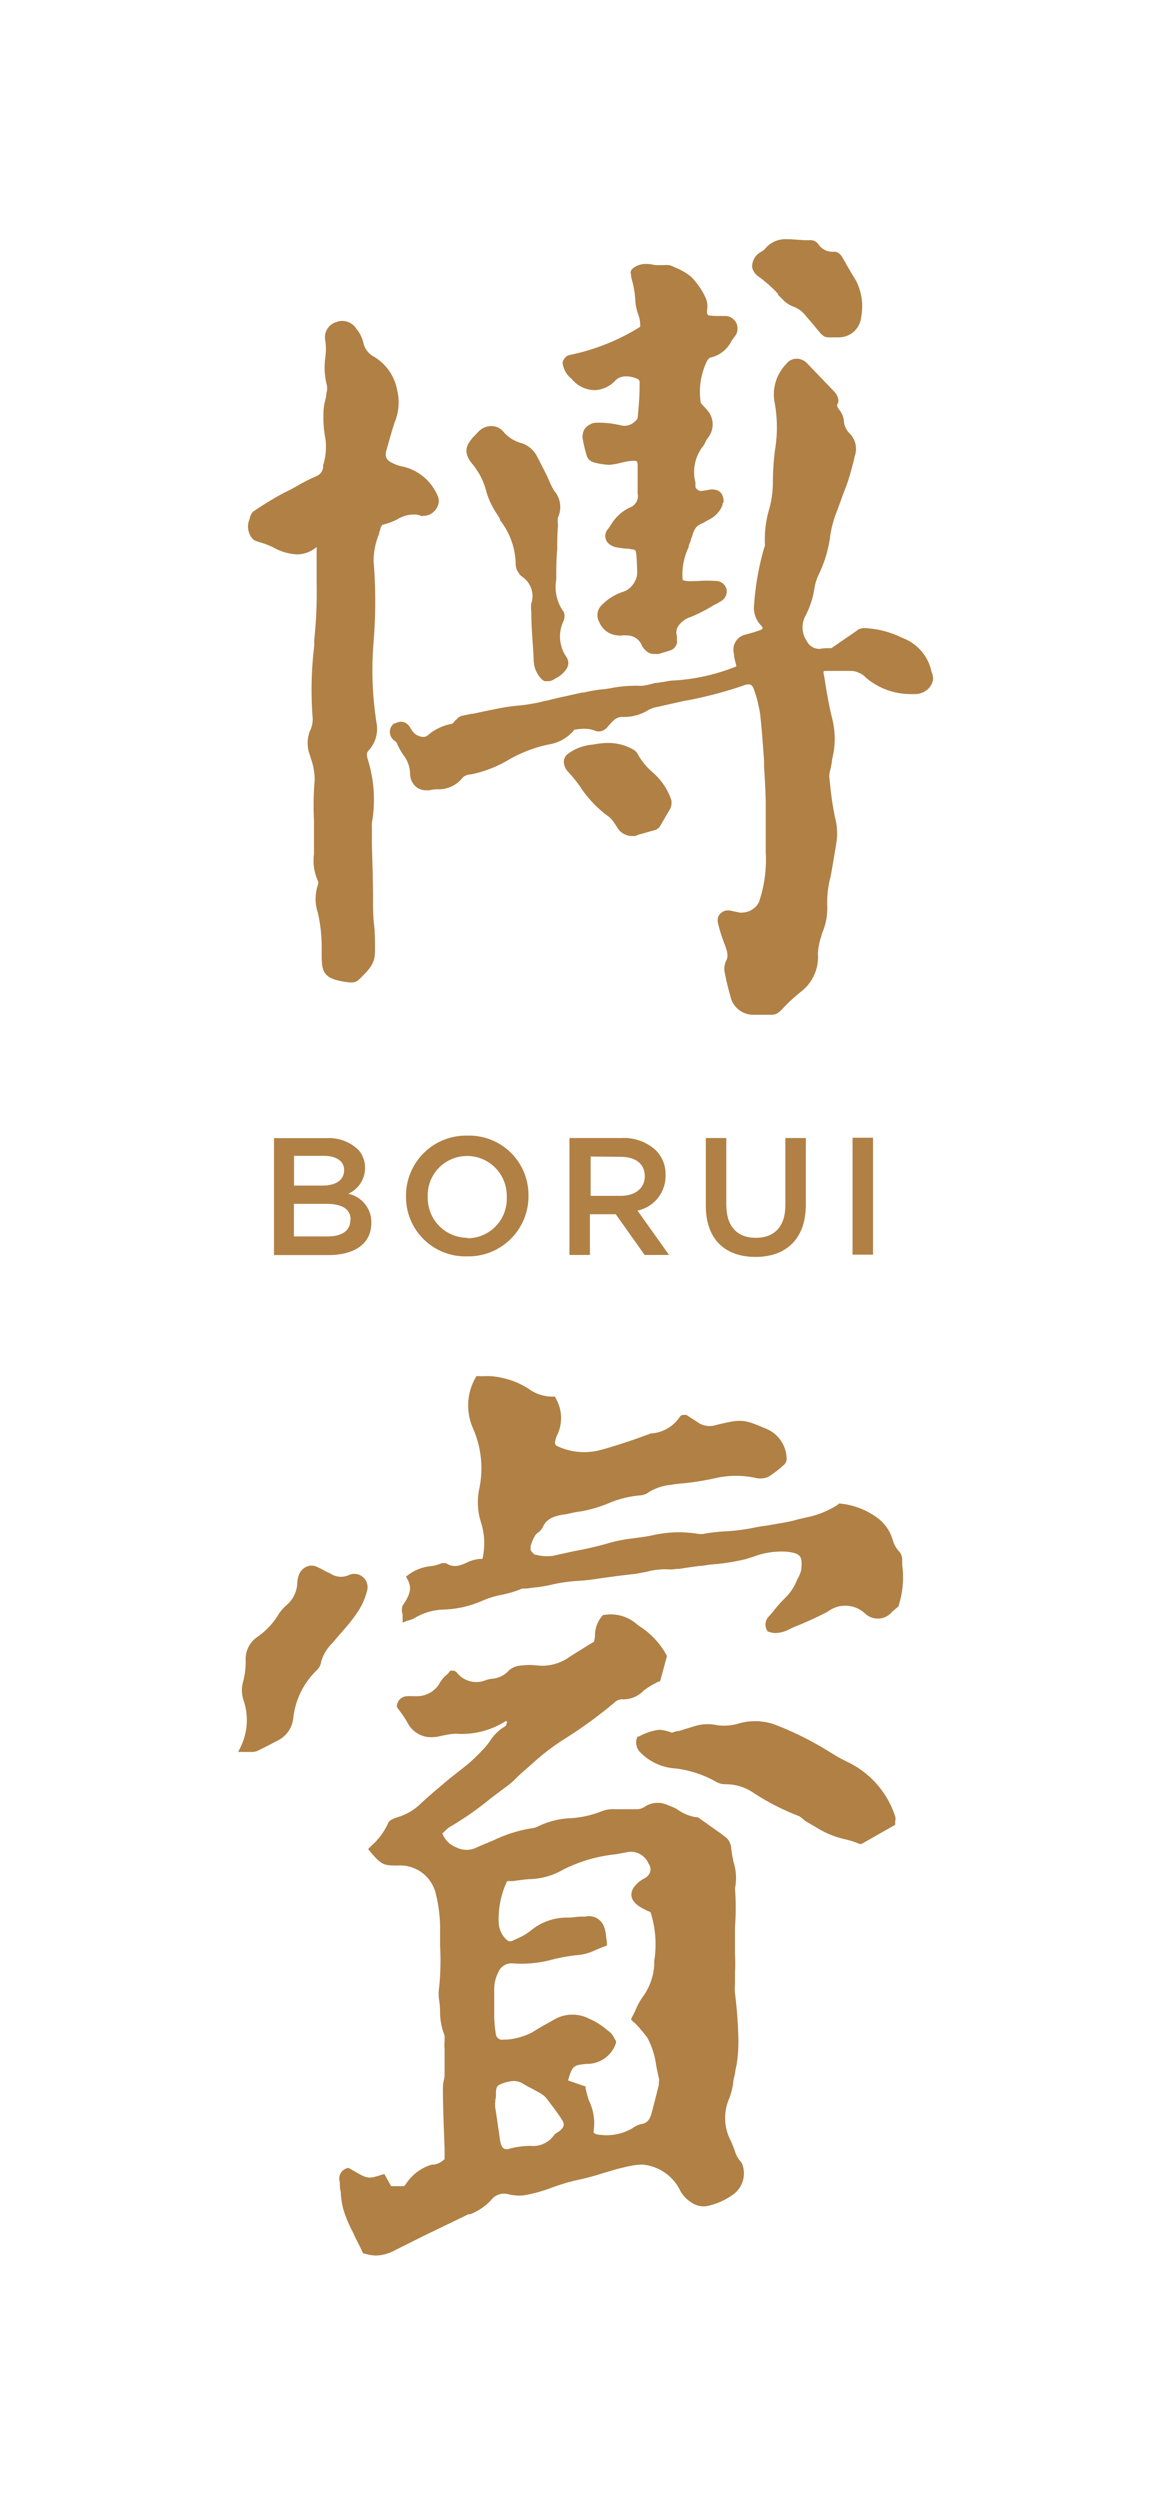
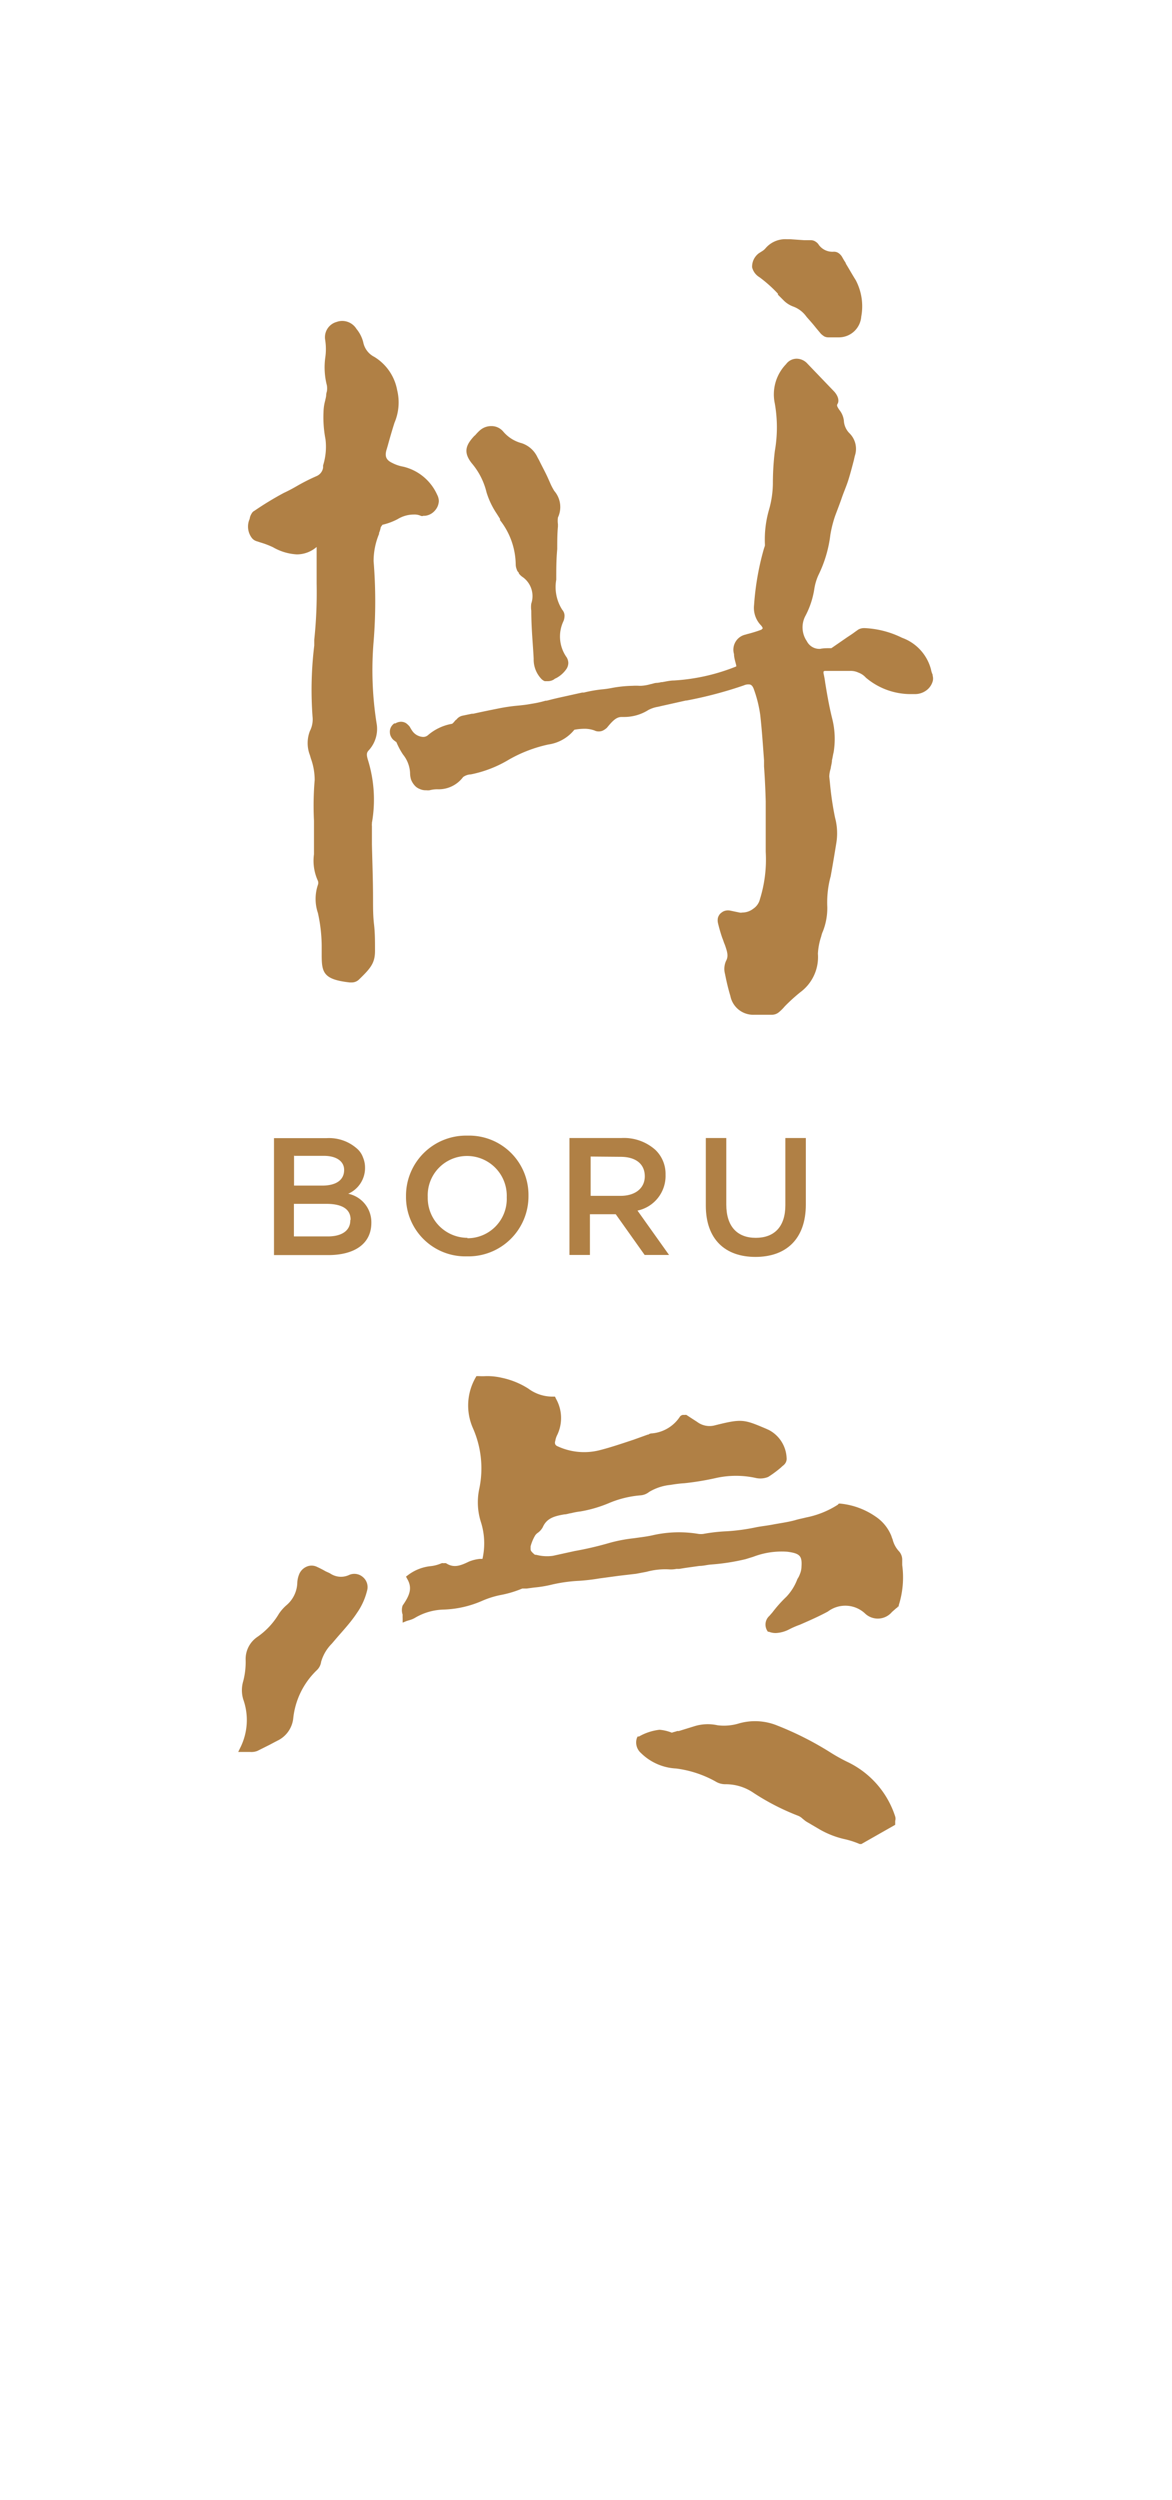
<svg xmlns="http://www.w3.org/2000/svg" id="图层_1" data-name="图层 1" viewBox="0 0 83.54 178.06">
  <defs>
    <style>.cls-1,.cls-2{fill:#b08045;}.cls-2{fill-rule:evenodd;}.cls-3{fill:none;}</style>
  </defs>
  <path class="cls-1" d="M-387.92-87.27l0-.34a.9.9,0,0,0-.21-.62,1.93,1.93,0,0,1-.48-.89c-.05-.09-.07-.21-.12-.31a3,3,0,0,0-1.08-1.29,5.34,5.34,0,0,0-2.53-.93l-.1,0-.07.08a6.48,6.48,0,0,1-2.27.91c-.27.07-.51.11-.77.19-.5.14-1.05.21-1.58.31s-.84.12-1.27.21a14.12,14.12,0,0,1-2,.27,12.28,12.28,0,0,0-1.7.19,1.31,1.31,0,0,1-.34,0,8.42,8.42,0,0,0-3.2.08c-.46.11-.94.16-1.42.23a10.72,10.72,0,0,0-1.69.32,24.07,24.07,0,0,1-2.52.59l-1.55.34A3,3,0,0,1-414-88c-.07,0-.12,0-.19-.08a.93.93,0,0,1-.14-.14.27.27,0,0,1-.08-.19v-.19a3.06,3.06,0,0,1,.32-.77.69.69,0,0,1,.21-.21,1.18,1.18,0,0,0,.34-.39c.28-.64.83-.79,1.53-.91.16,0,.33-.07.5-.09a4.94,4.94,0,0,1,.65-.12,9.24,9.24,0,0,0,2-.58,7.31,7.31,0,0,1,2.32-.57,1.12,1.12,0,0,0,.58-.24h0a3.64,3.64,0,0,1,1.51-.5c.31-.05.65-.1,1-.12a19.53,19.53,0,0,0,2.29-.38,6.6,6.6,0,0,1,2.78,0,1.48,1.48,0,0,0,.91-.07,8,8,0,0,0,.93-.69c.07-.08.15-.12.22-.2a.57.57,0,0,0,.16-.45,2.36,2.36,0,0,0-1.26-2l-.22-.1c-1.58-.67-1.72-.71-3.61-.24a1.47,1.47,0,0,1-1.29-.24l-.51-.33-.26-.17-.1,0a.27.27,0,0,1-.12,0,.33.33,0,0,0-.23.12,2.66,2.66,0,0,1-2,1.2.41.41,0,0,0-.26.09.07.07,0,0,0-.05,0l-1,.36c-.79.26-1.63.55-2.47.76a4.5,4.5,0,0,1-2.94-.29.32.32,0,0,1-.17-.14.32.32,0,0,1,0-.24,1.44,1.44,0,0,1,.14-.43,2.79,2.79,0,0,0-.09-2.58l-.07-.15h-.17a2.87,2.87,0,0,1-1.73-.57,5.71,5.71,0,0,0-1.89-.77,4.58,4.58,0,0,0-1.12-.12,4.7,4.7,0,0,1-.53,0h-.16l-.08.14a4,4,0,0,0-.16,3.59,7.08,7.08,0,0,1,.45,4.26,4.63,4.63,0,0,0,.12,2.44,5,5,0,0,1,.1,2.59l-.2,0a2.83,2.83,0,0,0-.76.19c-.6.29-1.08.48-1.63.12a.38.38,0,0,0-.17,0,.3.3,0,0,0-.16,0h0a2.61,2.61,0,0,1-.81.21,3.22,3.22,0,0,0-1.56.62l-.16.12.09.17c.38.65.17,1.17-.33,1.89a1,1,0,0,0,0,.65,2.38,2.38,0,0,0,0,.26l0,.31.29-.12.24-.07a1.63,1.63,0,0,0,.38-.17,4.22,4.22,0,0,1,2-.57,7.42,7.42,0,0,0,2.75-.62,6.42,6.42,0,0,1,1.39-.43A7.69,7.69,0,0,0-415-85.6h.32l.52-.07h0a8.53,8.53,0,0,0,1.31-.22,11.09,11.09,0,0,1,1.92-.26,14.27,14.27,0,0,0,1.43-.17l1.41-.19,1.2-.14.74-.14a5.06,5.06,0,0,1,1.68-.17A2.14,2.14,0,0,0-404-87a1.46,1.46,0,0,0,.2,0l.43-.07,1-.14c.28,0,.55-.08.83-.1a15.34,15.34,0,0,0,2.45-.38l.55-.17a5.65,5.65,0,0,1,2.44-.36c.88.12,1.05.29,1,1.06a1.47,1.47,0,0,1-.12.55,1.48,1.48,0,0,1-.17.33,3.74,3.74,0,0,1-.79,1.27c-.38.36-.71.74-1,1.12l-.21.24a.83.83,0,0,0-.1,1.13l0,0,.07,0a1.29,1.29,0,0,0,.5.09,2.29,2.29,0,0,0,.94-.26l.14-.07a6.33,6.33,0,0,1,.62-.26c.67-.29,1.37-.6,2-.94a2.06,2.06,0,0,1,2.63.12,1.32,1.32,0,0,0,1.94-.09l.33-.29c.05,0,.07-.07.1-.1l.05,0,0-.08A6.57,6.57,0,0,0-387.92-87.27Z" transform="translate(452.23 198.75)" />
-   <path class="cls-1" d="M-399.82-45.44a6.92,6.92,0,0,0-.33-.84,3.48,3.48,0,0,1-.1-3,5.39,5.39,0,0,0,.27-1c0-.26.09-.52.14-.78a3.76,3.76,0,0,1,.1-.53,10.46,10.46,0,0,0,.14-2,30.93,30.93,0,0,0-.24-3.18,2.8,2.8,0,0,1,0-.58v-.19c0-.22,0-.43,0-.67a11.83,11.83,0,0,0,0-1.34c0-.65,0-1.29,0-1.94a18.08,18.08,0,0,0,0-2.75,3.8,3.8,0,0,0-.1-1.87,8.52,8.52,0,0,1-.17-1,1.08,1.08,0,0,0-.35-.74c-.48-.38-1-.72-1.49-1.08-.19-.12-.36-.26-.55-.38l-.07,0h-.07A3.3,3.3,0,0,1-404-69.9a4.53,4.53,0,0,0-.6-.26,1.69,1.69,0,0,0-1.73.14,1.05,1.05,0,0,1-.59.14c-.24,0-.51,0-.77,0l-.69,0h0a2.24,2.24,0,0,0-.95.14,7.15,7.15,0,0,1-2.23.5,5.82,5.82,0,0,0-2.25.55,1.36,1.36,0,0,1-.55.17,9.81,9.81,0,0,0-2.7.86c-.2.07-.39.17-.58.24s-.21.1-.33.14l-.27.12a1.63,1.63,0,0,1-1.46,0,1.71,1.71,0,0,1-1-1l.17-.15a2,2,0,0,1,.52-.4,22.24,22.24,0,0,0,2.73-1.92c.41-.31.84-.64,1.24-.93a6,6,0,0,0,.65-.58c.14-.14.29-.28.43-.4l.74-.65a16.33,16.33,0,0,1,2-1.55,32.68,32.68,0,0,0,3.78-2.73.8.8,0,0,1,.51-.24,2,2,0,0,0,1.58-.62,5.43,5.43,0,0,1,.71-.46l.36-.19.1,0,.48-1.77,0-.07a5.69,5.69,0,0,0-2-2.13l-.21-.17a2.82,2.82,0,0,0-2.25-.6l-.08,0,0,0a2.12,2.12,0,0,0-.58,1.48,2.14,2.14,0,0,1-.07.43l-.41.24c-.47.31-.93.57-1.36.86a3.36,3.36,0,0,1-2.2.6,4.7,4.7,0,0,0-1.25,0,1.38,1.38,0,0,0-.86.36,1.79,1.79,0,0,1-1.22.58,2.88,2.88,0,0,0-.4.09,1.76,1.76,0,0,1-2.09-.55.57.57,0,0,0-.21-.12s-.05,0-.1,0l-.14,0-.1.12a.83.83,0,0,1-.16.17,2.2,2.2,0,0,0-.46.53,1.87,1.87,0,0,1-1.65,1c-.12,0-.22,0-.34,0a1.88,1.88,0,0,0-.33,0,.75.75,0,0,0-.77.67v.1l.05.07.24.33a7.2,7.2,0,0,1,.48.74,1.88,1.88,0,0,0,1.87,1c.24,0,.47-.08.71-.12a4.86,4.86,0,0,1,.84-.12,5.82,5.82,0,0,0,3.59-.91l.07.07v0c0,.07-.07.24-.09.29a3.17,3.17,0,0,0-1.13,1.08,5.71,5.71,0,0,1-.38.48,14.75,14.75,0,0,1-1.2,1.17l-1.27,1c-.69.58-1.38,1.15-2.05,1.77a4,4,0,0,1-1.68,1c-.31.1-.62.22-.69.46a4.79,4.79,0,0,1-1.13,1.53l-.28.28.14.17c.84,1,1,1,2,1a2.6,2.6,0,0,1,2.68,2,10.43,10.43,0,0,1,.31,2.29c0,.48,0,.94,0,1.42a19.33,19.33,0,0,1-.07,3,2.75,2.75,0,0,0,0,.86,6.79,6.79,0,0,1,.07.81,4.37,4.37,0,0,0,.32,1.72.8.8,0,0,1,0,.22c0,.07,0,.14,0,.21a3,3,0,0,0,0,.53c0,.29,0,.6,0,.89s0,.71,0,1a2.09,2.09,0,0,1-.05.32,2.51,2.51,0,0,0-.07.5c0,1.48.07,3,.12,4.4l0,.74a1.4,1.4,0,0,1-.72.39l-.17,0a3.33,3.33,0,0,0-1.89,1.42l-.12.12,0,0h-.91l-.48-.86-.19.05c-1,.31-1,.31-2.25-.43l-.1-.05-.09,0a.78.78,0,0,0-.55,1c0,.24,0,.48.07.69a5.42,5.42,0,0,0,.19,1.27,9.25,9.25,0,0,0,.57,1.41,4,4,0,0,1,.22.46c.17.35.36.71.5,1l.12.26.1,0a2.76,2.76,0,0,0,.81.14,2.94,2.94,0,0,0,1.36-.38l2-1,.29-.14,2.94-1.42.12,0a4,4,0,0,0,1.49-1,1.16,1.16,0,0,1,1.29-.41,3.44,3.44,0,0,0,1,.07,10.37,10.37,0,0,0,2.08-.57,15.67,15.67,0,0,1,1.7-.51,18.15,18.15,0,0,0,1.89-.5h0c.5-.14,1-.31,1.56-.43a5.81,5.81,0,0,1,1.24-.19,3.3,3.3,0,0,1,2.73,1.87,2.32,2.32,0,0,0,.79.83,1.54,1.54,0,0,0,1.05.27,4.79,4.79,0,0,0,2-.89,1.86,1.86,0,0,0,.53-2.22A1.9,1.9,0,0,1-399.82-45.44Zm-10.43-3.69c-.1-.29-.17-.57-.24-.86l0-.14-1.25-.43c.31-1.08.41-1.1,1.37-1.18a2.16,2.16,0,0,0,2.05-1.5l0-.12-.07-.12-.07-.12a1.2,1.2,0,0,0-.31-.41c-.07-.07-.17-.12-.24-.19a5,5,0,0,0-1.25-.77,2.61,2.61,0,0,0-2.34,0c-.19.1-.36.22-.55.31l0,0c-.38.21-.76.43-1.14.67a4.72,4.72,0,0,1-1.82.52l-.24,0a.44.44,0,0,1-.53-.36A8.82,8.82,0,0,1-417-55c0-.29,0-.6,0-.91s0-.72,0-1.08a2.53,2.53,0,0,1,.29-1.27,1,1,0,0,1,1-.64,8.4,8.4,0,0,0,2.92-.29,12.4,12.4,0,0,1,1.84-.31,3.61,3.61,0,0,0,1.19-.36c.2-.07.39-.17.6-.24l.19-.07,0-.19a3.53,3.53,0,0,0-.05-.38,2.84,2.84,0,0,0-.12-.67,1.15,1.15,0,0,0-1.39-.82l-.4,0-.65.07-.24,0a4,4,0,0,0-2.58.93,4.19,4.19,0,0,1-.89.53l-.45.21a.36.36,0,0,1-.22,0,.39.39,0,0,1-.19-.12,1.74,1.74,0,0,1-.53-1.15,6.24,6.24,0,0,1,.6-3c.12,0,.27,0,.39,0h0c.41-.05.81-.12,1.22-.14a5,5,0,0,0,2.37-.67,10.67,10.67,0,0,1,3.76-1.1h0l.81-.15A1.36,1.36,0,0,1-406-66a.66.66,0,0,1-.1.91,1.17,1.17,0,0,1-.26.17,2.4,2.4,0,0,0-.29.19c-.41.34-.6.65-.57,1s.28.62.78.91c.15.07.29.15.46.22l.12.05a7.53,7.53,0,0,1,.26,3.51l0,.29a4.23,4.23,0,0,1-.79,2.2,4.81,4.81,0,0,0-.55,1c-.07.17-.15.31-.24.48l-.07.17.12.12a1.22,1.22,0,0,0,.16.14,2.38,2.38,0,0,1,.27.29c.05,0,.09.12.14.16a6.64,6.64,0,0,1,.48.6,5.73,5.73,0,0,1,.62,1.94c.05.29.12.6.19.91a.54.54,0,0,1,0,.31l0,.19c-.17.67-.34,1.37-.53,2.06-.12.43-.34.67-.69.72a1.79,1.79,0,0,0-.67.31,3.7,3.7,0,0,1-2.52.43.43.43,0,0,1-.24-.14.22.22,0,0,0,0-.07A3.71,3.71,0,0,0-410.25-49.13Zm-6.68,0a1.67,1.67,0,0,0,.05-.48c0-.38.05-.55.26-.65a2.7,2.7,0,0,1,1-.26,1.25,1.25,0,0,1,.67.19,6.14,6.14,0,0,0,.62.34l.65.36a1.71,1.71,0,0,1,.5.47c.31.41.62.82.91,1.25l.07.12c.24.31.19.55-.12.81l-.14.1a.79.79,0,0,0-.31.26,1.81,1.81,0,0,1-1.63.72,6.06,6.06,0,0,0-1.48.19.5.5,0,0,1-.43,0c-.17-.1-.22-.34-.27-.53l-.09-.67c-.1-.6-.17-1.2-.27-1.77,0-.1,0-.22,0-.29A.34.34,0,0,0-416.93-49.15Z" transform="translate(452.23 198.75)" />
  <path class="cls-1" d="M-391.87-73.27A12.5,12.5,0,0,1-393-73.9a22.67,22.67,0,0,0-3.8-1.93,4.19,4.19,0,0,0-2.73-.17,3.67,3.67,0,0,1-1.55.14,3.23,3.23,0,0,0-1.66.07l-1.1.34-.12,0c-.12.05-.26.07-.38.12a3,3,0,0,0-.88-.21,3.79,3.79,0,0,0-1.46.48l-.1,0-.05.1a1,1,0,0,0,.29,1.08,3.84,3.84,0,0,0,2.51,1.1,7.82,7.82,0,0,1,2.78.91,1.34,1.34,0,0,0,.74.21,3.51,3.51,0,0,1,2,.62,16.86,16.86,0,0,0,3.18,1.63.94.94,0,0,1,.29.19l.21.17c.14.1.29.17.43.26l.58.34a6.38,6.38,0,0,0,1.74.69,6.2,6.2,0,0,1,1.13.36l.12,0,2.41-1.37,0-.12c0-.07,0-.11,0-.16a.54.54,0,0,0,0-.31A6.52,6.52,0,0,0-391.87-73.27Z" transform="translate(452.23 198.75)" />
  <path class="cls-1" d="M-426.07-85.43a.93.93,0,0,0-.31-1,.92.92,0,0,0-1-.12,1.37,1.37,0,0,1-1.31-.12c-.12-.07-.27-.12-.39-.19s-.35-.19-.57-.29a.87.87,0,0,0-.74,0,1,1,0,0,0-.53.57,1.78,1.78,0,0,0-.12.6,2.18,2.18,0,0,1-.76,1.56l-.08.07a3.1,3.1,0,0,0-.47.55,5.28,5.28,0,0,1-1.54,1.65,1.9,1.9,0,0,0-.83,1.65,5.42,5.42,0,0,1-.17,1.49,2.25,2.25,0,0,0,0,1.31,4.39,4.39,0,0,1-.17,3.35l-.19.39.4,0,.43,0a1.2,1.2,0,0,0,.53-.07l.86-.43.55-.29a2,2,0,0,0,1.15-1.58,5.55,5.55,0,0,1,1.68-3.45,1,1,0,0,0,.31-.6,3,3,0,0,1,.76-1.29l.41-.48c.48-.55,1-1.12,1.39-1.72A4.69,4.69,0,0,0-426.07-85.43Z" transform="translate(452.23 198.75)" />
  <path class="cls-1" d="M-417.55-163.68a5.73,5.73,0,0,0,.72,1.51l.24.38,0,.09a5.21,5.21,0,0,1,1.12,3.16.94.94,0,0,0,.07.34v0a.47.47,0,0,0,.15.24l0,.05a1.09,1.09,0,0,0,.24.24,1.66,1.66,0,0,1,.65,1.91,1.77,1.77,0,0,0,0,.51v0c0,1.27.12,2.39.17,3.42a2,2,0,0,0,.55,1.44.67.67,0,0,0,.24.16s0,0,0,0v0h.24a.82.82,0,0,0,.41-.12.55.55,0,0,1,.17-.1,2.07,2.07,0,0,0,.74-.67.82.82,0,0,0,.12-.41.81.81,0,0,0-.12-.4,2.55,2.55,0,0,1-.22-2.59,1.05,1.05,0,0,0,.07-.4.64.64,0,0,0-.16-.39,3,3,0,0,1-.43-2.15c0-.72,0-1.44.07-2.18v0c0-.5,0-1.08.05-1.61v-.16a1.76,1.76,0,0,1,0-.48,1.75,1.75,0,0,0-.26-1.89,4.21,4.21,0,0,1-.31-.6l-.17-.38c-.19-.41-.4-.79-.6-1.2l-.12-.22a1.89,1.89,0,0,0-1.12-1,2.58,2.58,0,0,1-1.32-.83,1.1,1.1,0,0,0-.38-.29,1.09,1.09,0,0,0-.48-.1,1.22,1.22,0,0,0-.81.31,3.07,3.07,0,0,0-.31.32l-.1.09c-.57.62-.79,1.13-.17,1.92A5,5,0,0,1-417.55-163.68Z" transform="translate(452.23 198.75)" />
-   <path class="cls-1" d="M-411.49-171.77a2.15,2.15,0,0,0,1.62.81,2.13,2.13,0,0,0,1.49-.67.85.85,0,0,1,.36-.24,1.05,1.05,0,0,1,.43-.07,1.74,1.74,0,0,1,.59.1c.32.09.39.21.36.4v.24c0,.75-.07,1.49-.14,2.23a.63.63,0,0,1-.19.24,1.1,1.1,0,0,1-.74.31,1.33,1.33,0,0,1-.34-.05,6.61,6.61,0,0,0-1.65-.17h0a.94.94,0,0,0-.43.1,1.16,1.16,0,0,0-.36.26.86.86,0,0,0-.19.41.86.86,0,0,0,0,.45,7.61,7.61,0,0,0,.21.91l.05.17a.65.65,0,0,0,.19.34.86.86,0,0,0,.33.19,5.3,5.3,0,0,0,1.08.17,4.3,4.3,0,0,0,.93-.17h.05a3.19,3.19,0,0,1,.82-.12c.14,0,.21,0,.24.24,0,.38,0,.79,0,1.19v.1c0,.26,0,.53,0,.79a.87.87,0,0,1-.53,1,3.06,3.06,0,0,0-1.41,1.31l-.22.29a.73.73,0,0,0-.14.53.7.7,0,0,0,.26.47,1.36,1.36,0,0,0,.41.22,7.62,7.62,0,0,0,.77.12l.19,0a2,2,0,0,0,.26.05c.26,0,.29.12.31.31.05.46.05.94.07,1.27a1.41,1.41,0,0,1-.31.93,1.45,1.45,0,0,1-.81.55,3.86,3.86,0,0,0-1.41.91,1,1,0,0,0-.17,1.22,1.52,1.52,0,0,0,1.34.94,1.09,1.09,0,0,0,.31,0,2.23,2.23,0,0,1,.34,0,1.14,1.14,0,0,1,1.05.74,1.48,1.48,0,0,0,.29.36l0,0a.86.86,0,0,0,.48.22h.19a.75.75,0,0,0,.24,0l.69-.21.15-.05a.63.63,0,0,0,.28-.19.68.68,0,0,0,.17-.31.4.4,0,0,0,0-.2c0-.09,0-.21,0-.31v0a.84.84,0,0,1,.07-.67,1.66,1.66,0,0,1,.91-.69,11.58,11.58,0,0,0,1.75-.91l.05,0,.43-.26a.8.8,0,0,0,.33-.79.79.79,0,0,0-.64-.6,9.51,9.51,0,0,0-1.49,0l-.28,0a1.31,1.31,0,0,1-.34,0,1,1,0,0,1-.38-.08,4.44,4.44,0,0,1,.43-2.34l0-.1c.05-.12.1-.24.15-.38a.8.8,0,0,1,.09-.26,1.82,1.82,0,0,1,.29-.67,1.3,1.3,0,0,1,.5-.31l.38-.22,0,0a1.94,1.94,0,0,0,1-1.06s0,0,0-.07a.14.14,0,0,1,.05-.09.5.5,0,0,0,0-.34,1.05,1.05,0,0,0-.12-.31.77.77,0,0,0-.26-.22.94.94,0,0,0-.34-.07.25.25,0,0,0-.14,0l-.07,0c-.22.05-.41.07-.62.1a.43.43,0,0,1-.43-.29c0-.1,0-.22,0-.31v0a3,3,0,0,1,.46-2.48,1.83,1.83,0,0,0,.28-.46,1.67,1.67,0,0,1,.15-.24,1.53,1.53,0,0,0-.07-2,2.73,2.73,0,0,0-.22-.24c-.07-.07-.19-.22-.22-.26a5,5,0,0,1,.46-3,.82.82,0,0,1,.19-.21,2.22,2.22,0,0,0,1.53-1.17c.07-.12.17-.24.24-.34a.81.81,0,0,0,.19-.43,1,1,0,0,0-.05-.48.87.87,0,0,0-.31-.38.76.76,0,0,0-.45-.17c-.22,0-.41,0-.6,0a4.62,4.62,0,0,1-.65-.05l-.09-.09a1.09,1.09,0,0,1,0-.36,1.51,1.51,0,0,0-.1-.77,5.32,5.32,0,0,0-1.05-1.53,4.15,4.15,0,0,0-1.05-.62l-.31-.14a.73.73,0,0,0-.31-.07.78.78,0,0,0-.22,0,.78.78,0,0,1-.22,0,3.73,3.73,0,0,1-.47,0,2.59,2.59,0,0,0-.63-.08,1.48,1.48,0,0,0-.88.27.64.64,0,0,0-.19.21.42.42,0,0,0,0,.29v0c0,.19.07.39.12.58v0a6.73,6.73,0,0,1,.19,1.36,3.64,3.64,0,0,0,.2.88,2.16,2.16,0,0,1,.14.89,15.2,15.2,0,0,1-5,2,.57.57,0,0,0-.34.19.78.78,0,0,0-.19.36A1.68,1.68,0,0,0-411.49-171.77Z" transform="translate(452.23 198.75)" />
  <path class="cls-1" d="M-398.09-179a9.55,9.55,0,0,1,1.31,1.17l0,.07.41.41a1.88,1.88,0,0,0,.72.45,2,2,0,0,1,.86.65l.07.09c.21.24.43.48.64.75l.36.43a1.43,1.43,0,0,0,.24.19.64.64,0,0,0,.31.07h.7a1.6,1.6,0,0,0,1.63-1.48,4,4,0,0,0-.39-2.59c-.24-.38-.45-.76-.69-1.15l-.05-.12c-.1-.14-.17-.28-.26-.43a.91.91,0,0,0-.24-.24.58.58,0,0,0-.34-.09,1.2,1.2,0,0,1-1.05-.48.69.69,0,0,0-.24-.24.56.56,0,0,0-.33-.1l-.46,0-1-.07h-.26a1.85,1.85,0,0,0-1.51.64,1,1,0,0,1-.26.22l-.22.14a1.19,1.19,0,0,0-.48,1A1.14,1.14,0,0,0-398.09-179Z" transform="translate(452.23 198.75)" />
  <path class="cls-1" d="M-422.72-162.1a1.08,1.08,0,0,1,.48.09.24.24,0,0,0,.19,0c.05,0,.1,0,.12,0h0a1.09,1.09,0,0,0,.5-.19,1.21,1.21,0,0,0,.36-.41,1.08,1.08,0,0,0,.12-.45,1,1,0,0,0-.12-.45,3.54,3.54,0,0,0-2.42-2,2.69,2.69,0,0,1-.77-.26c-.45-.21-.57-.48-.4-1l.07-.24c.14-.51.31-1.1.48-1.63a3.69,3.69,0,0,0,.19-2.32,3.51,3.51,0,0,0-1.63-2.37,1.49,1.49,0,0,1-.79-1.05,2.4,2.4,0,0,0-.48-.94l0,0a1.2,1.2,0,0,0-1-.57,1.14,1.14,0,0,0-.41.07,1.13,1.13,0,0,0-.82,1.29,4.29,4.29,0,0,1,0,1.29,5.15,5.15,0,0,0,.12,1.94,1.35,1.35,0,0,1,0,.43,1,1,0,0,0-.05.26c0,.12-.05.27-.07.39a3.26,3.26,0,0,0-.12.83,8.17,8.17,0,0,0,.14,1.92,4.43,4.43,0,0,1-.17,1.87l0,.16a.78.78,0,0,1-.46.6,14.16,14.16,0,0,0-1.51.77c-.28.16-.57.31-.83.43a22.67,22.67,0,0,0-2.09,1.27.47.47,0,0,0-.21.21.93.93,0,0,0-.12.29.55.55,0,0,1-.05.17,1.34,1.34,0,0,0,.17,1.24.68.68,0,0,0,.36.26l.31.1a6.07,6.07,0,0,1,.86.33,3.82,3.82,0,0,0,1.7.51,2.16,2.16,0,0,0,1.41-.53h0s0,0,0,.05v.6c0,.21,0,.43,0,.64v0c0,.43,0,.86,0,1.32a32.12,32.12,0,0,1-.17,4l0,.41a26.12,26.12,0,0,0-.12,5.09,1.81,1.81,0,0,1-.19,1,2.38,2.38,0,0,0,0,1.72l.07.24a4.49,4.49,0,0,1,.27,1.53,21.71,21.71,0,0,0-.05,2.9c0,.74,0,1.5,0,2.24v.15a3.42,3.42,0,0,0,.28,1.89.41.41,0,0,1,0,.29,3.12,3.12,0,0,0,0,2,11.09,11.09,0,0,1,.27,2.51v.5c0,1.25.14,1.73,2,1.94l0,0h.15a.74.74,0,0,0,.52-.22c.87-.84,1.15-1.2,1.13-2.13,0-.6,0-1.2-.07-1.79s-.07-1.18-.07-1.78c0-1.31-.05-2.65-.08-3.92,0-.45,0-.89,0-1.32a.32.32,0,0,1,0-.12l0-.09a9.53,9.53,0,0,0-.29-4.5c-.1-.34-.1-.5.07-.67a2.26,2.26,0,0,0,.55-1.94,24.25,24.25,0,0,1-.21-5.79,35.35,35.35,0,0,0,0-5.74,5.05,5.05,0,0,1,.39-1.94l0-.07a1.77,1.77,0,0,0,.12-.41l.12-.17a4.52,4.52,0,0,0,1.08-.4A2.22,2.22,0,0,1-422.72-162.1Z" transform="translate(452.23 198.75)" />
  <path class="cls-1" d="M-385.75-150.62l0-.07a1.53,1.53,0,0,1-.12-.38,3.28,3.28,0,0,0-2.06-2.25,6.7,6.7,0,0,0-2.65-.69h-.08a.8.8,0,0,0-.4.11l-.24.17c-.22.17-.46.31-.67.46l-1,.69h-.12c-.22,0-.45,0-.69.05h-.05a1,1,0,0,1-.89-.55,1.74,1.74,0,0,1-.09-1.82,6.06,6.06,0,0,0,.62-1.87,3.77,3.77,0,0,1,.29-1,8.92,8.92,0,0,0,.86-2.9,8.37,8.37,0,0,1,.33-1.31c.17-.46.34-.89.48-1.3s.34-.86.48-1.31.26-.91.38-1.37l.07-.31a1.56,1.56,0,0,0-.38-1.62,1.37,1.37,0,0,1-.4-.91,1.47,1.47,0,0,0-.32-.75c-.19-.28-.19-.33-.12-.45s.12-.43-.23-.84l-1.92-2a1.05,1.05,0,0,0-.77-.36.94.94,0,0,0-.76.39A3.1,3.1,0,0,0-397-170a9.84,9.84,0,0,1,0,3.38,19.33,19.33,0,0,0-.14,2.3,7,7,0,0,1-.29,1.93,7.65,7.65,0,0,0-.28,2.35,1,1,0,0,1,0,.17l-.07.21a19.33,19.33,0,0,0-.7,4,1.79,1.79,0,0,0,.46,1.42.67.67,0,0,1,.16.24s-.09.11-.12.11c-.21.08-.43.15-.67.22s-.28.07-.43.12a1.1,1.1,0,0,0-.83,1.39c0,.26.09.52.16.81l0,.07s0,0,0,0a14.08,14.08,0,0,1-4.43,1c-.28,0-.57.07-.86.12l-.07,0a1.47,1.47,0,0,1-.29.05c-.17,0-.31.07-.45.09h0a3,3,0,0,1-.69.12h-.12a3.62,3.62,0,0,0-.48,0,9,9,0,0,0-1.41.14,7.07,7.07,0,0,1-.84.12,9.72,9.72,0,0,0-1.22.22l-.12,0-1.72.38-.34.08-.47.12-.08,0a7.58,7.58,0,0,1-1,.22c-.36.07-.74.11-1.07.14a12.63,12.63,0,0,0-1.27.19c-.6.12-1.2.24-1.82.38l-.1,0-.67.14a.74.74,0,0,0-.38.22.3.3,0,0,1-.1.09c-.07.07-.21.27-.28.27a3.55,3.55,0,0,0-1.7.81.51.51,0,0,1-.36.12,1,1,0,0,1-.74-.41,2.81,2.81,0,0,1-.19-.31,1.33,1.33,0,0,0-.27-.26.7.7,0,0,0-.36-.1.81.81,0,0,0-.4.12l-.08,0a.8.8,0,0,0-.23.26.68.68,0,0,0-.08.36.7.7,0,0,0,.1.36.74.74,0,0,0,.24.26c.07.05.09.08.12.08a5.14,5.14,0,0,0,.48.9,2.25,2.25,0,0,1,.5,1.3,1.64,1.64,0,0,0,.07.48,1.37,1.37,0,0,0,.24.4.92.92,0,0,0,.38.27,1,1,0,0,0,.46.09,1,1,0,0,0,.24,0,2.18,2.18,0,0,1,.55-.07h0a2.18,2.18,0,0,0,1.84-.87,1,1,0,0,1,.55-.19,8.46,8.46,0,0,0,2.71-1.05,9.85,9.85,0,0,1,2.82-1.08,2.91,2.91,0,0,0,1.85-1.05,4.06,4.06,0,0,1,.76-.07,2.09,2.09,0,0,1,.67.12.64.64,0,0,0,.31.07.67.67,0,0,0,.31-.07,1.31,1.31,0,0,0,.27-.19c.43-.53.69-.77,1.05-.77h.21a3.23,3.23,0,0,0,1.7-.5,2.26,2.26,0,0,1,.65-.22,2.25,2.25,0,0,0,.22-.05l1.79-.4h.05a29.19,29.19,0,0,0,4.09-1.08.77.77,0,0,1,.34-.07c.09,0,.26,0,.38.36a9,9,0,0,1,.45,1.82c.12,1.07.19,2.15.27,3.23l0,.43c.07,1,.1,1.75.12,2.49v1.46c0,.69,0,1.41,0,2.13a9.49,9.49,0,0,1-.41,3.37,1.14,1.14,0,0,1-.48.69,1.28,1.28,0,0,1-.79.27.42.42,0,0,1-.19,0l-.67-.14h0a.79.79,0,0,0-.46.05,1,1,0,0,0-.26.19.73.73,0,0,0-.15.29.91.91,0,0,0,0,.33,11,11,0,0,0,.31,1.08c.05.12.08.21.12.33l.08.2c.16.47.26.78.07,1.12a1.39,1.39,0,0,0-.07.93c.09.46.21,1,.38,1.56a1.66,1.66,0,0,0,1.72,1.34l.53,0h.72a.76.76,0,0,0,.5-.19,3.18,3.18,0,0,0,.41-.41,12.82,12.82,0,0,1,1.1-1,3.11,3.11,0,0,0,1.26-2.75,4.68,4.68,0,0,1,.24-1.24l0,0a1.69,1.69,0,0,1,.12-.36,4.56,4.56,0,0,0,.31-1.72,7.11,7.11,0,0,1,.19-2l.05-.19c.14-.77.26-1.49.4-2.35a4.31,4.31,0,0,0-.09-1.84,22.07,22.07,0,0,1-.36-2.44l-.05-.48a2,2,0,0,1,.07-.46,1.25,1.25,0,0,0,.05-.24,3.7,3.7,0,0,0,.07-.38l0-.07c.05-.19.07-.38.12-.57a5.88,5.88,0,0,0-.1-2.4c-.21-.84-.36-1.7-.5-2.56a6.37,6.37,0,0,0-.12-.67v-.07a.12.12,0,0,1,0-.05s.05-.05.08-.05,0,0,.09,0h.81c.27,0,.58,0,.77,0h.12a1.3,1.3,0,0,1,.62.12,1.32,1.32,0,0,1,.53.36,4.94,4.94,0,0,0,3.3,1.17h.17a1.35,1.35,0,0,0,.76-.21,1.22,1.22,0,0,0,.51-.63A.74.74,0,0,0-385.75-150.62Z" transform="translate(452.23 198.75)" />
-   <path class="cls-1" d="M-405.75-143.77a5,5,0,0,1-1-1.22.79.79,0,0,0-.29-.34,3.58,3.58,0,0,0-1.84-.5,5.7,5.7,0,0,0-1.1.12H-410a3.44,3.44,0,0,0-1.77.67.7.7,0,0,0-.24.36.71.71,0,0,0,0,.41,1.05,1.05,0,0,0,.19.4,10.47,10.47,0,0,1,.94,1.15,8,8,0,0,0,2,2.11,1.71,1.71,0,0,1,.46.52,2.4,2.4,0,0,1,.19.29,1.24,1.24,0,0,0,1,.6h.35l0-.05a.37.37,0,0,0,.17-.05c.29-.07.6-.17.86-.24l.26-.07a.69.69,0,0,0,.43-.33l.7-1.2a1.08,1.08,0,0,0,.09-.29,1.78,1.78,0,0,0,0-.31A4.5,4.5,0,0,0-405.75-143.77Z" transform="translate(452.23 198.75)" />
  <path class="cls-2" d="M-423.29-113.55a4.28,4.28,0,0,1,4.38-4.31,4.23,4.23,0,0,1,4.35,4.29v0a4.28,4.28,0,0,1-4.38,4.31,4.23,4.23,0,0,1-4.35-4.28Zm4.38,3a2.8,2.8,0,0,0,2.8-2.92v0a2.83,2.83,0,0,0-2.83-2.94,2.8,2.8,0,0,0-2.8,2.92v0A2.84,2.84,0,0,0-418.91-110.58Z" transform="translate(452.23 198.75)" />
  <path class="cls-2" d="M-427.41-113.72a2,2,0,0,0,1.2-1.86v0a1.88,1.88,0,0,0-.15-.74,1.48,1.48,0,0,0-.43-.62,3,3,0,0,0-2.17-.74h-3.74v8.33h3.86c1.86,0,3.08-.79,3.08-2.3v0A2.07,2.07,0,0,0-427.41-113.72Zm-3.85-2.7h2.11c.93,0,1.45.41,1.45,1v0c0,.76-.62,1.12-1.57,1.12h-2v-2.2Zm4,4.59c0,.75-.62,1.15-1.6,1.15h-2.42V-113h2.32c1.15,0,1.72.4,1.72,1.12v0Z" transform="translate(452.23 198.75)" />
-   <path class="cls-1" d="M-390-117.71h-1.46v8.33H-390Z" transform="translate(452.23 198.75)" />
  <path class="cls-1" d="M-396.25-112.9c0,1.53-.79,2.32-2.11,2.32s-2.1-.81-2.1-2.37v-4.74h-1.46v4.81c0,2.42,1.39,3.66,3.54,3.66s3.59-1.24,3.59-3.73v-4.74h-1.46Z" transform="translate(452.23 198.75)" />
  <path class="cls-2" d="M-404.79-115.08a2.52,2.52,0,0,1-2,2.56l2.25,3.16h-1.74l-2.06-2.9h-1.84v2.9h-1.46v-8.33h3.71a3.37,3.37,0,0,1,2.41.84A2.36,2.36,0,0,1-404.79-115.08Zm-5.34-1.29v2.8H-408c1.06,0,1.73-.55,1.73-1.39v0c0-.89-.65-1.39-1.73-1.39Z" transform="translate(452.23 198.75)" />
  <rect class="cls-3" width="83.54" height="178.06" />
</svg>